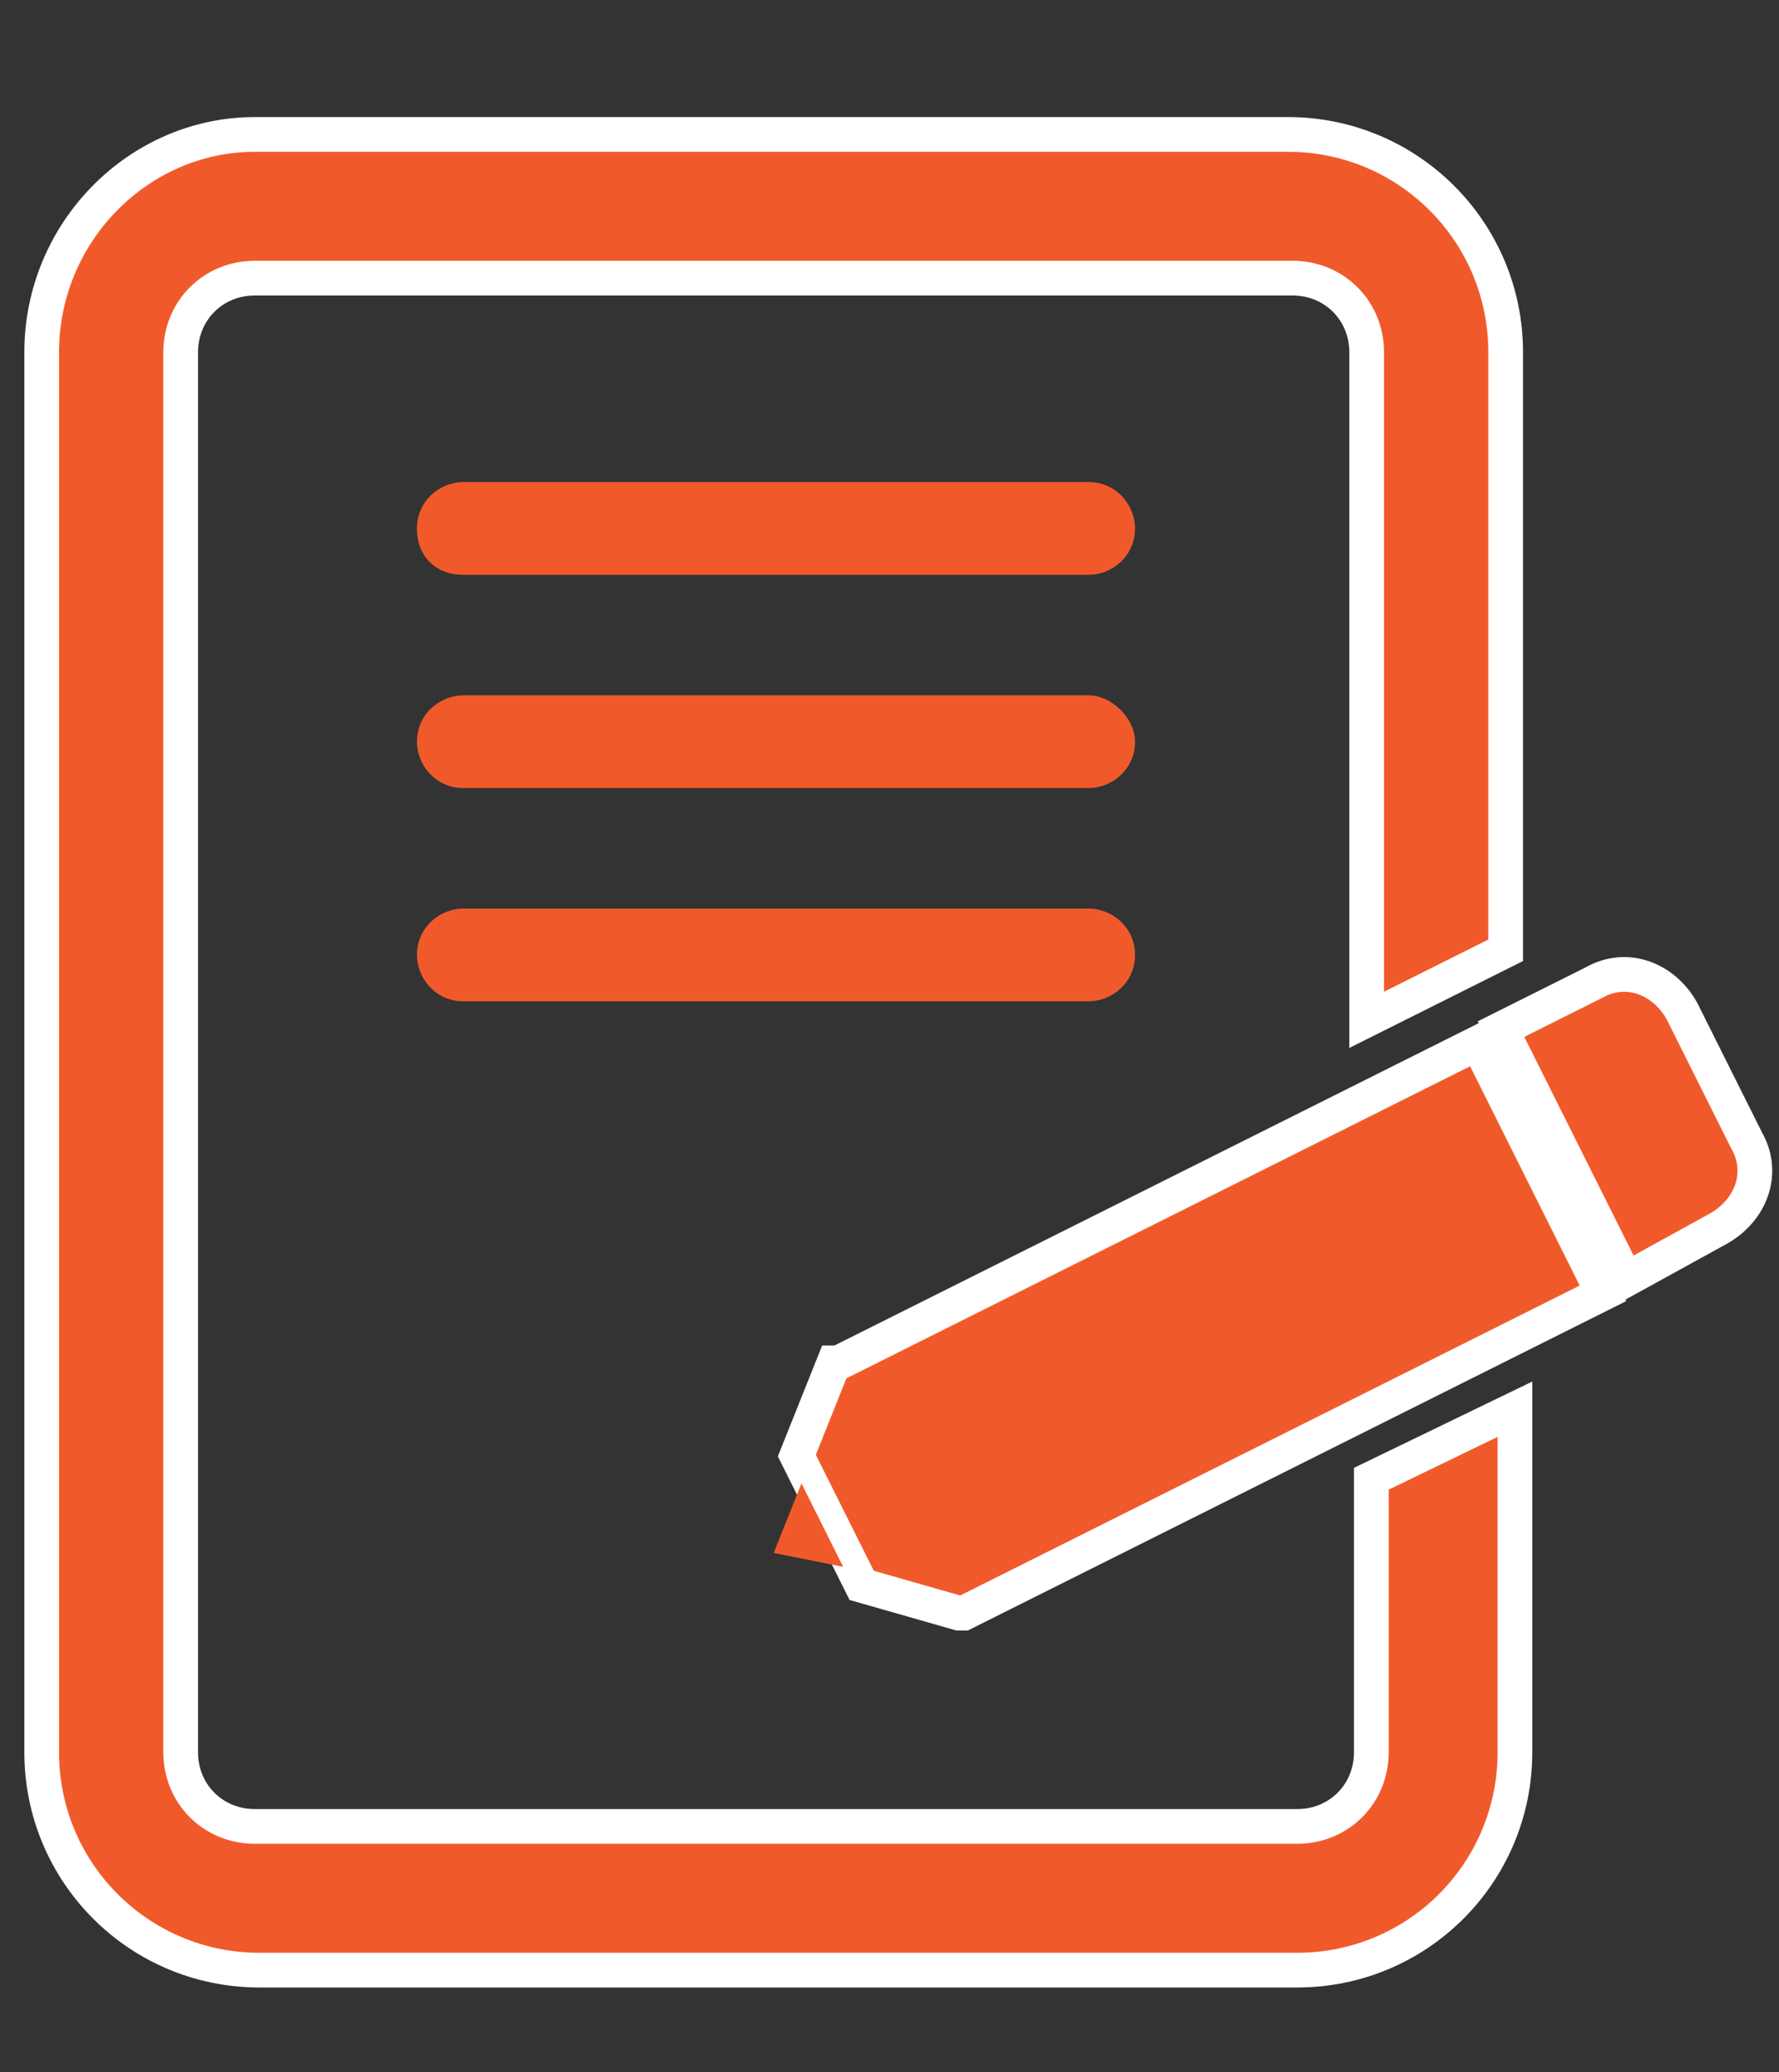
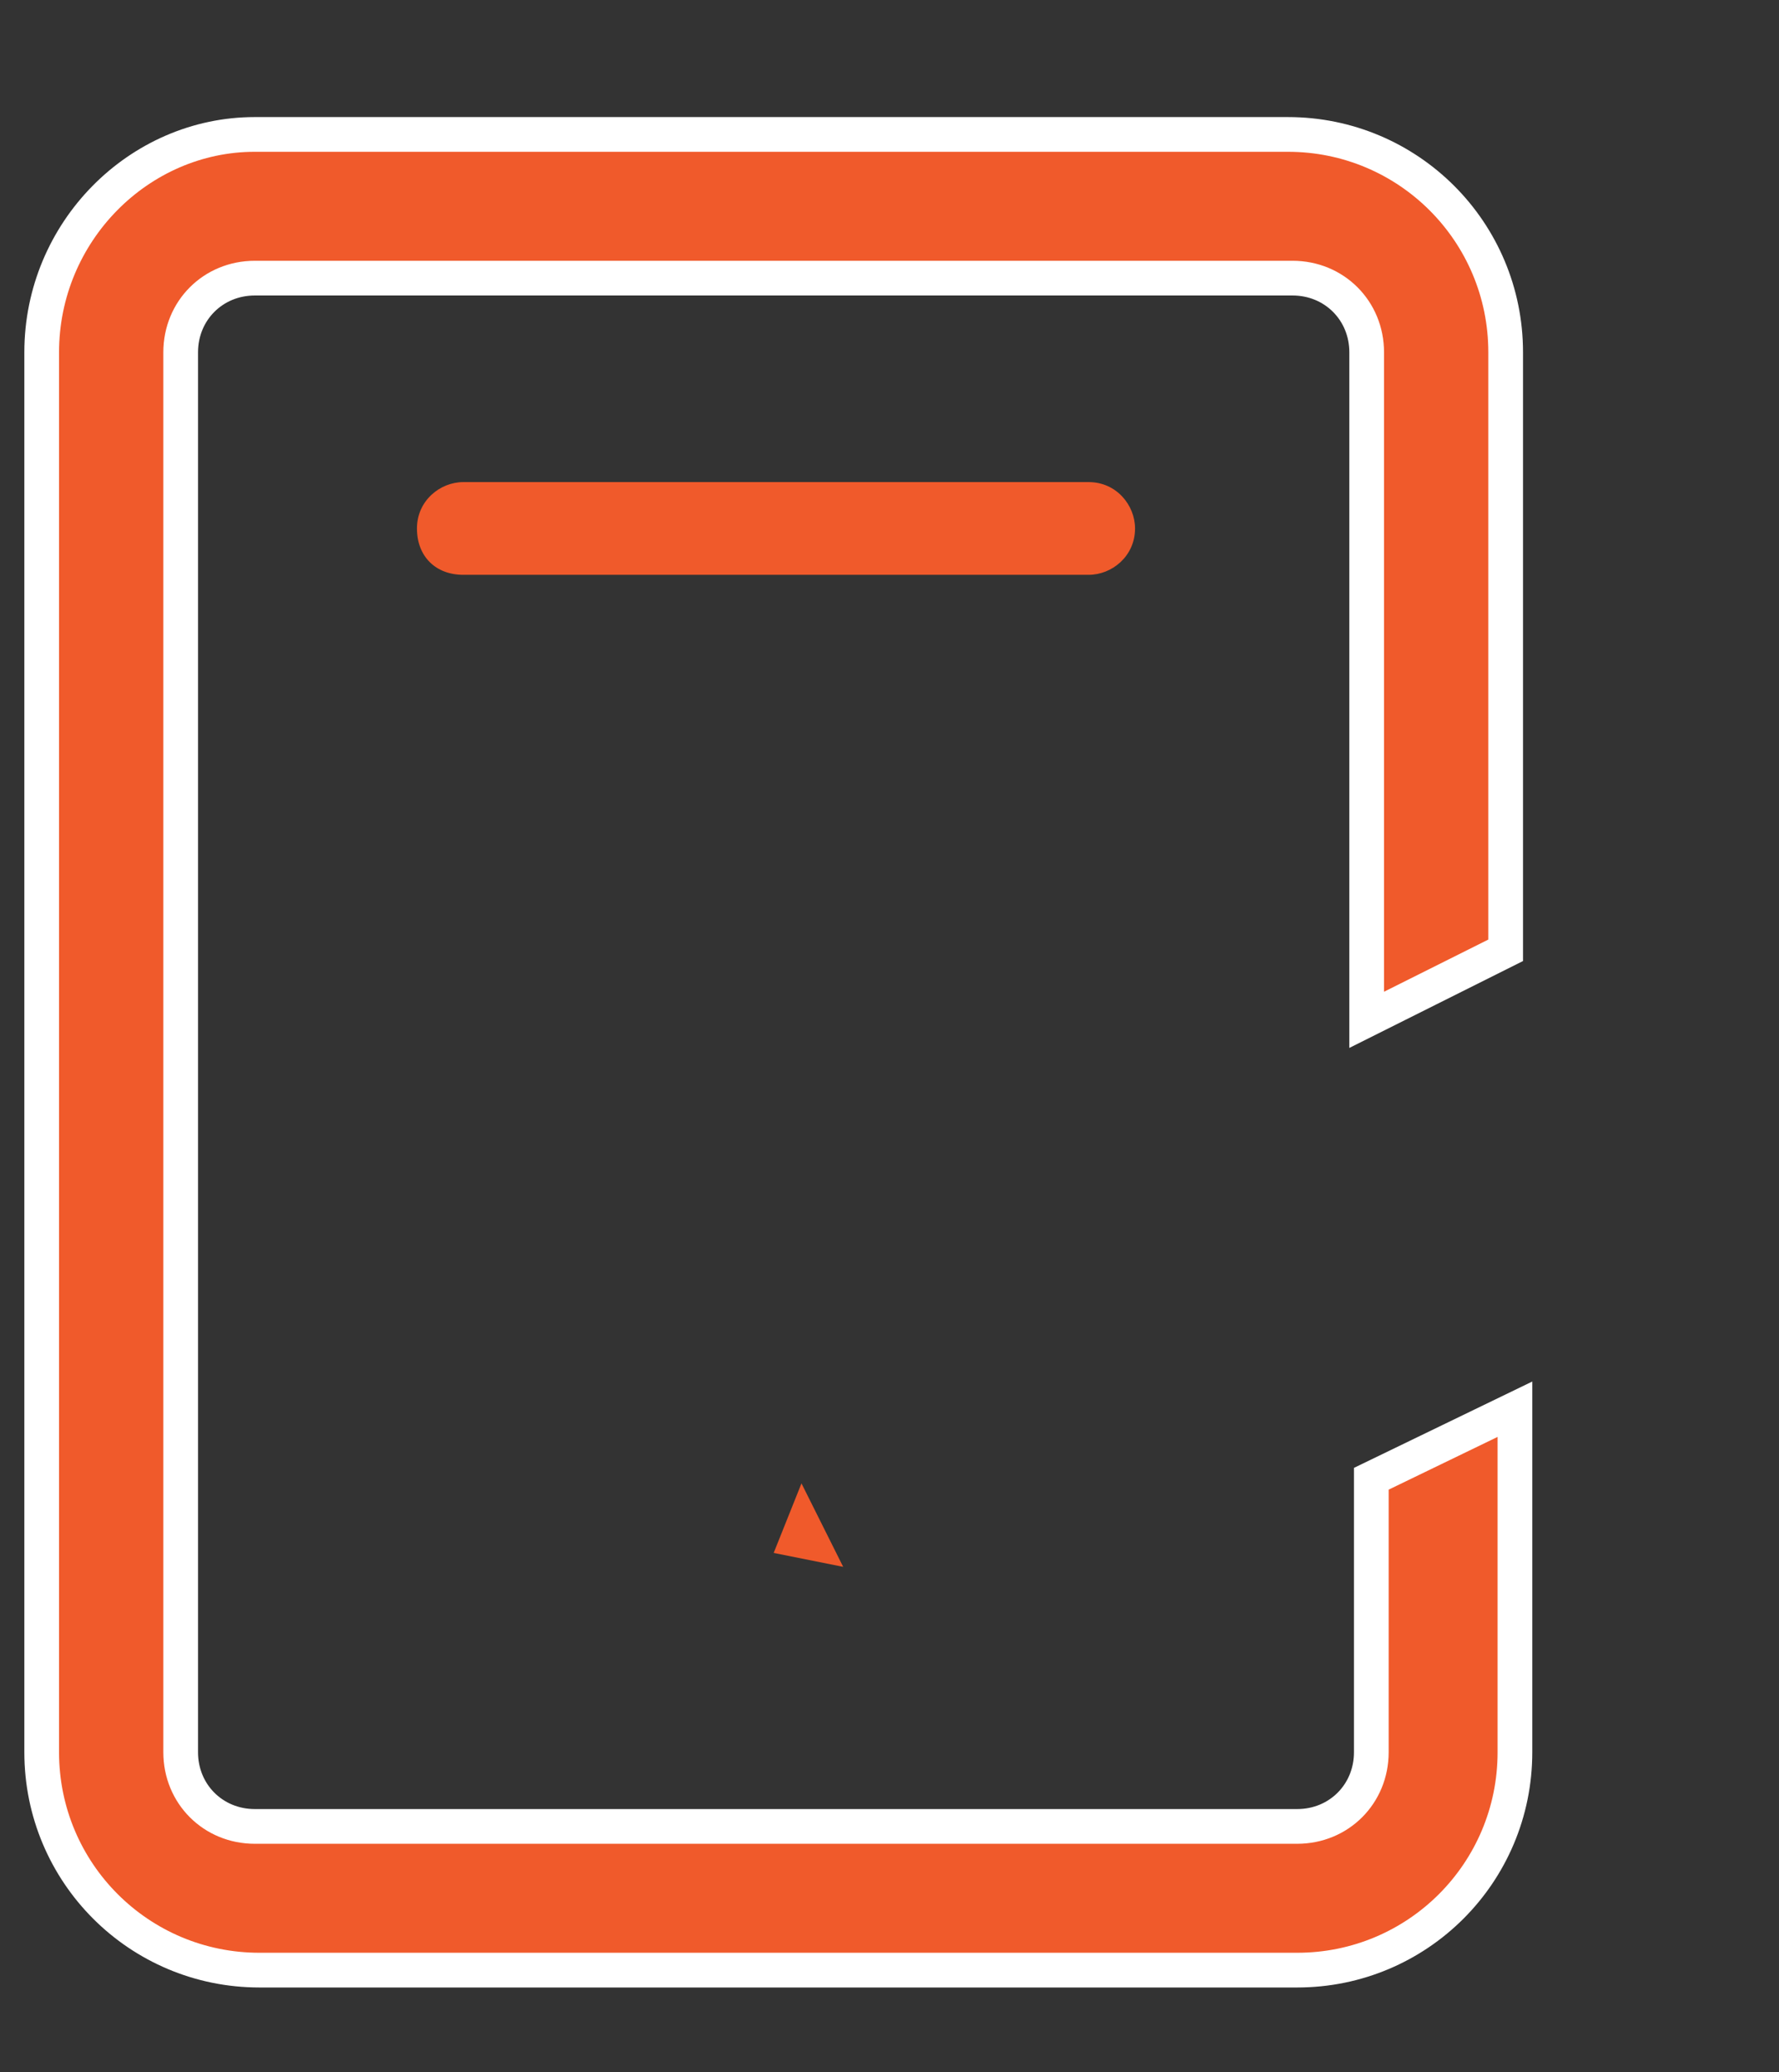
<svg xmlns="http://www.w3.org/2000/svg" version="1.1" id="b" x="0px" y="0px" viewBox="0 0 38.4 44.7" style="enable-background:new 0 0 38.4 44.7;" xml:space="preserve">
  <rect x="0" y="0" width="38.4" height="44.7" fill="#333333" stroke="none" />
  <style type="text/css">
	.st0{fill:#F05A2B;}
	.st1{fill:#F05A2B;stroke:#FFFFFF;stroke-width:0.749;stroke-miterlimit:10;}
</style>
  <g>
    <g>
      <path class="st0" d="M10,12.4h13.5c0.5,0,1-0.4,1-1c0-0.5-0.4-1-1-1H10c-0.5,0-1,0.4-1,1S9.4,12.4,10,12.4z" />
-       <path class="st0" d="M23.5,15H10c-0.5,0-1,0.4-1,1c0,0.5,0.4,1,1,1h13.5c0.5,0,1-0.4,1-1C24.5,15.5,24,15,23.5,15z" />
-       <path class="st0" d="M23.5,19.6H10c-0.5,0-1,0.4-1,1c0,0.5,0.4,1,1,1h13.5c0.5,0,1-0.4,1-1S24,19.6,23.5,19.6z" />
    </g>
    <path class="st1" d="M29.6,31.9v5.9c0,0.9-0.7,1.6-1.6,1.6H5.5c-0.9,0-1.6-0.7-1.6-1.6V7.6C3.9,6.7,4.6,6,5.5,6h22.4   c0.9,0,1.6,0.7,1.6,1.6V22l3-1.5V7.6c0-2.6-2.1-4.7-4.7-4.7H5.5C3,2.9,0.9,5,0.9,7.6v30.2c0,2.6,2.1,4.7,4.7,4.7H28   c2.6,0,4.7-2.1,4.7-4.7v-7.4L29.6,31.9z" />
    <g>
-       <path class="st1" d="M37.1,26.5c0.7-0.4,1-1.2,0.6-1.9l-1.4-2.8c-0.4-0.7-1.2-1-1.9-0.6l-2,1l2.7,5.4L37.1,26.5z" />
-       <polygon class="st1" points="20.8,34.8 34.6,27.9 31.9,22.5 18.1,29.4 18,29.4 17.2,31.4 18.6,34.2 20.7,34.8   " />
      <polygon class="st0" points="16.7,33.5 18.2,33.8 17.3,32   " />
    </g>
  </g>
</svg>